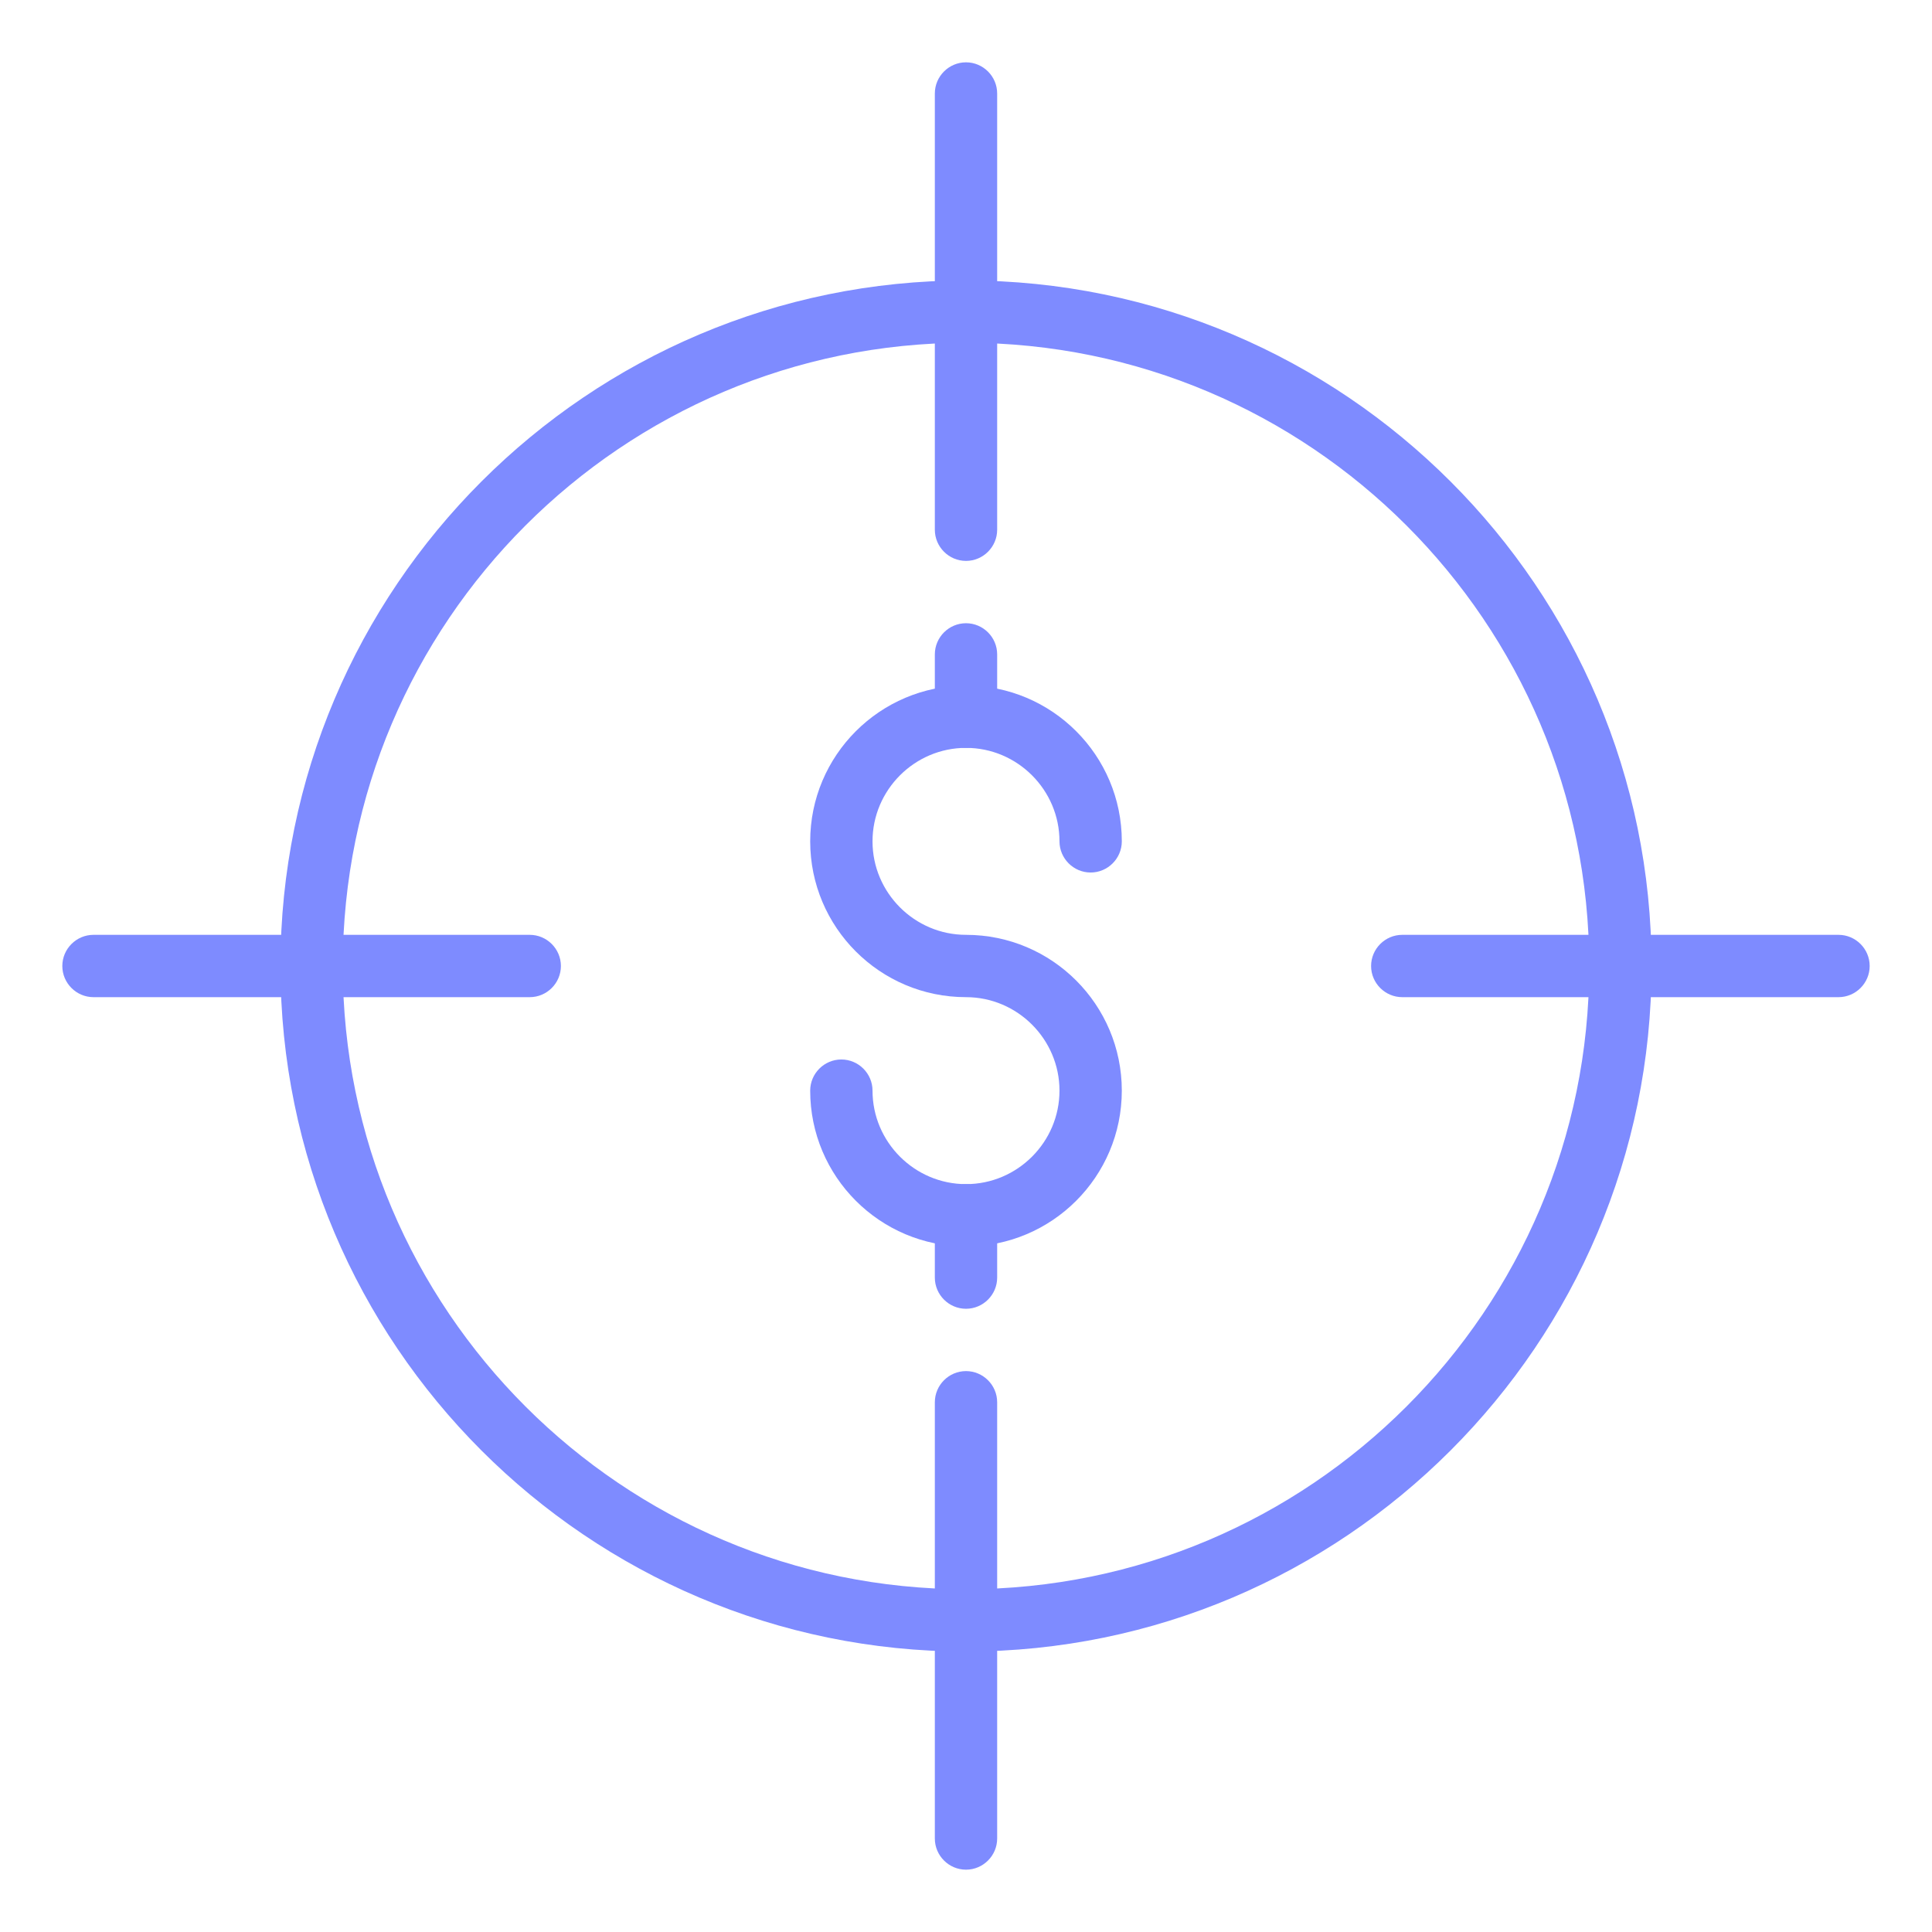
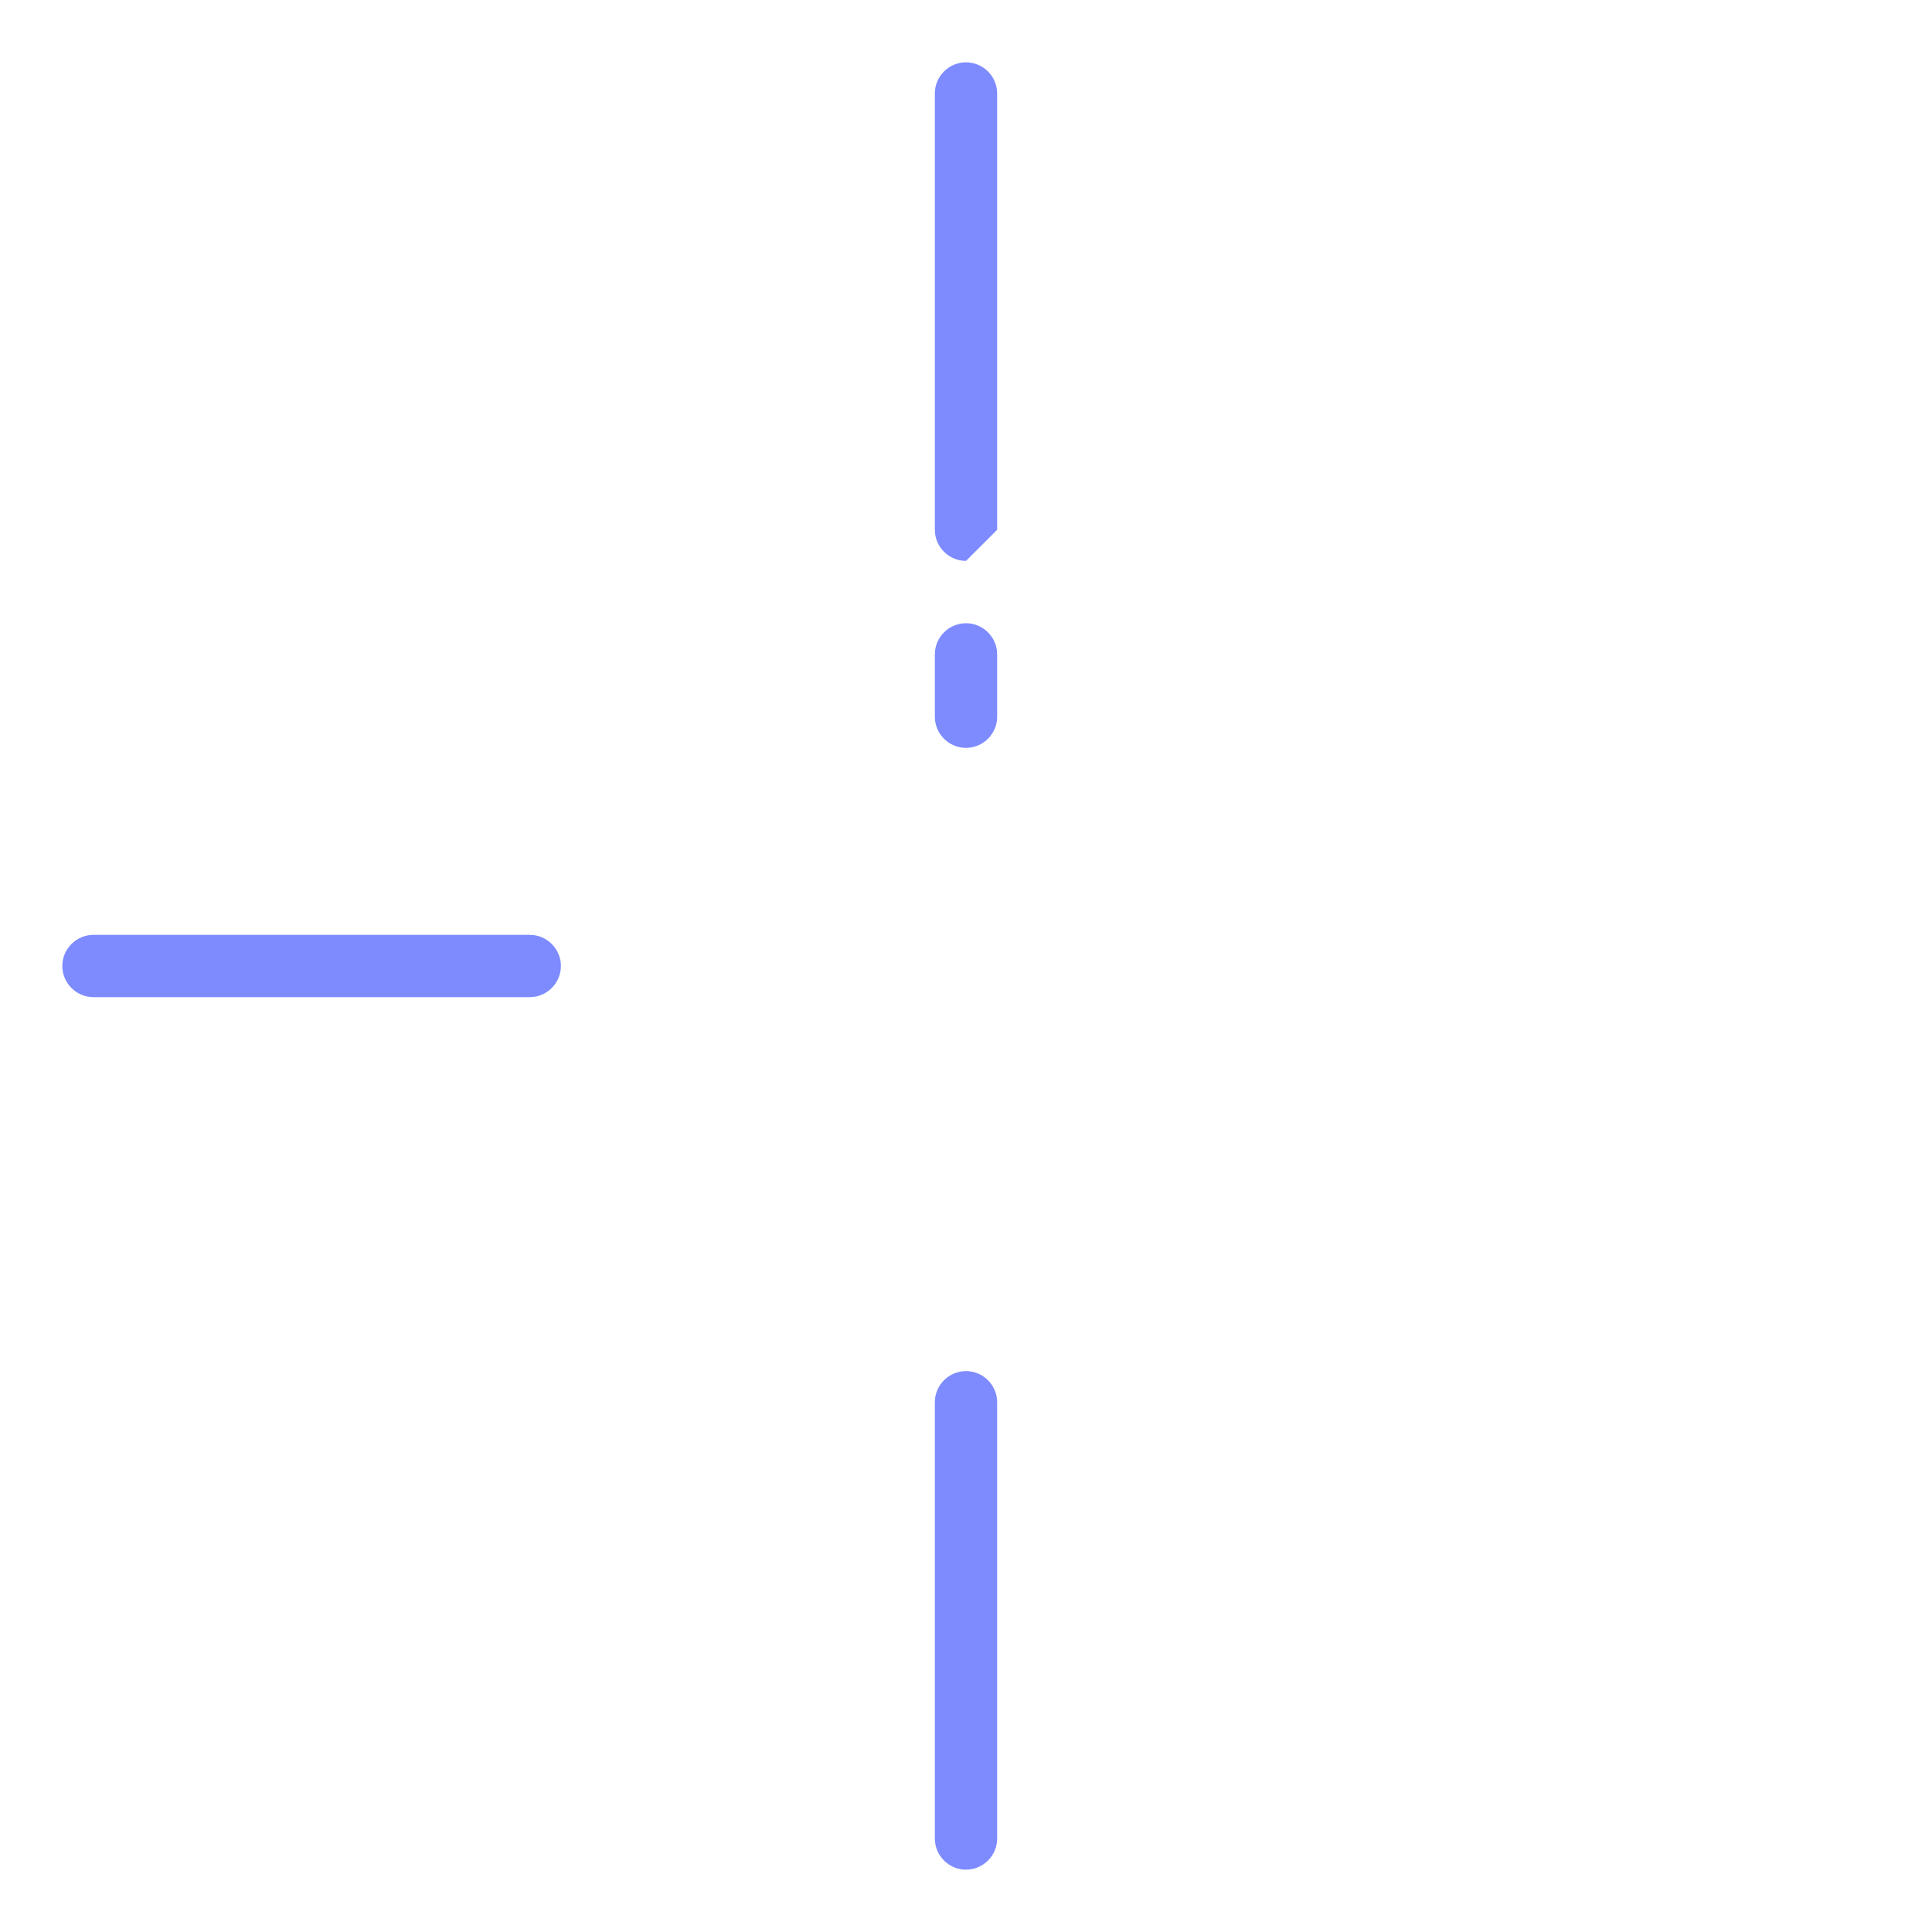
<svg xmlns="http://www.w3.org/2000/svg" id="Layer_1" viewBox="0 0 62 62">
  <defs>
    <style>.cls-1{fill:#7e8bff;}</style>
  </defs>
-   <path class="cls-1" d="M31,53c-12.13,0-22-9.87-22-22S18.87,9,31,9s22,9.87,22,22-9.87,22-22,22ZM31,11c-11.03,0-20,8.97-20,20s8.97,20,20,20,20-8.97,20-20-8.97-20-20-20Z" />
-   <path class="cls-1" d="M31,18c-.55,0-1-.45-1-1V3c0-.55.45-1,1-1s1,.45,1,1v14c0,.55-.45,1-1,1Z" />
+   <path class="cls-1" d="M31,18c-.55,0-1-.45-1-1V3c0-.55.45-1,1-1s1,.45,1,1v14Z" />
  <path class="cls-1" d="M17,32H3c-.55,0-1-.45-1-1s.45-1,1-1h14c.55,0,1,.45,1,1s-.45,1-1,1Z" />
  <path class="cls-1" d="M31,60c-.55,0-1-.45-1-1v-14c0-.55.45-1,1-1s1,.45,1,1v14c0,.55-.45,1-1,1Z" />
-   <path class="cls-1" d="M59,32h-14c-.55,0-1-.45-1-1s.45-1,1-1h14c.55,0,1,.45,1,1s-.45,1-1,1Z" />
-   <path class="cls-1" d="M31,42c-.55,0-1-.45-1-1v-2c0-.55.45-1,1-1s1,.45,1,1v2c0,.55-.45,1-1,1Z" />
  <path class="cls-1" d="M31,24c-.55,0-1-.45-1-1v-2c0-.55.45-1,1-1s1,.45,1,1v2c0,.55-.45,1-1,1Z" />
-   <path class="cls-1" d="M31,40c-2.76,0-5-2.24-5-5,0-.55.45-1,1-1s1,.45,1,1c0,1.65,1.35,3,3,3s3-1.35,3-3-1.35-3-3-3c-2.76,0-5-2.24-5-5s2.24-5,5-5,5,2.24,5,5c0,.55-.45,1-1,1s-1-.45-1-1c0-1.65-1.35-3-3-3s-3,1.35-3,3,1.35,3,3,3c2.76,0,5,2.24,5,5s-2.24,5-5,5Z" />
</svg>